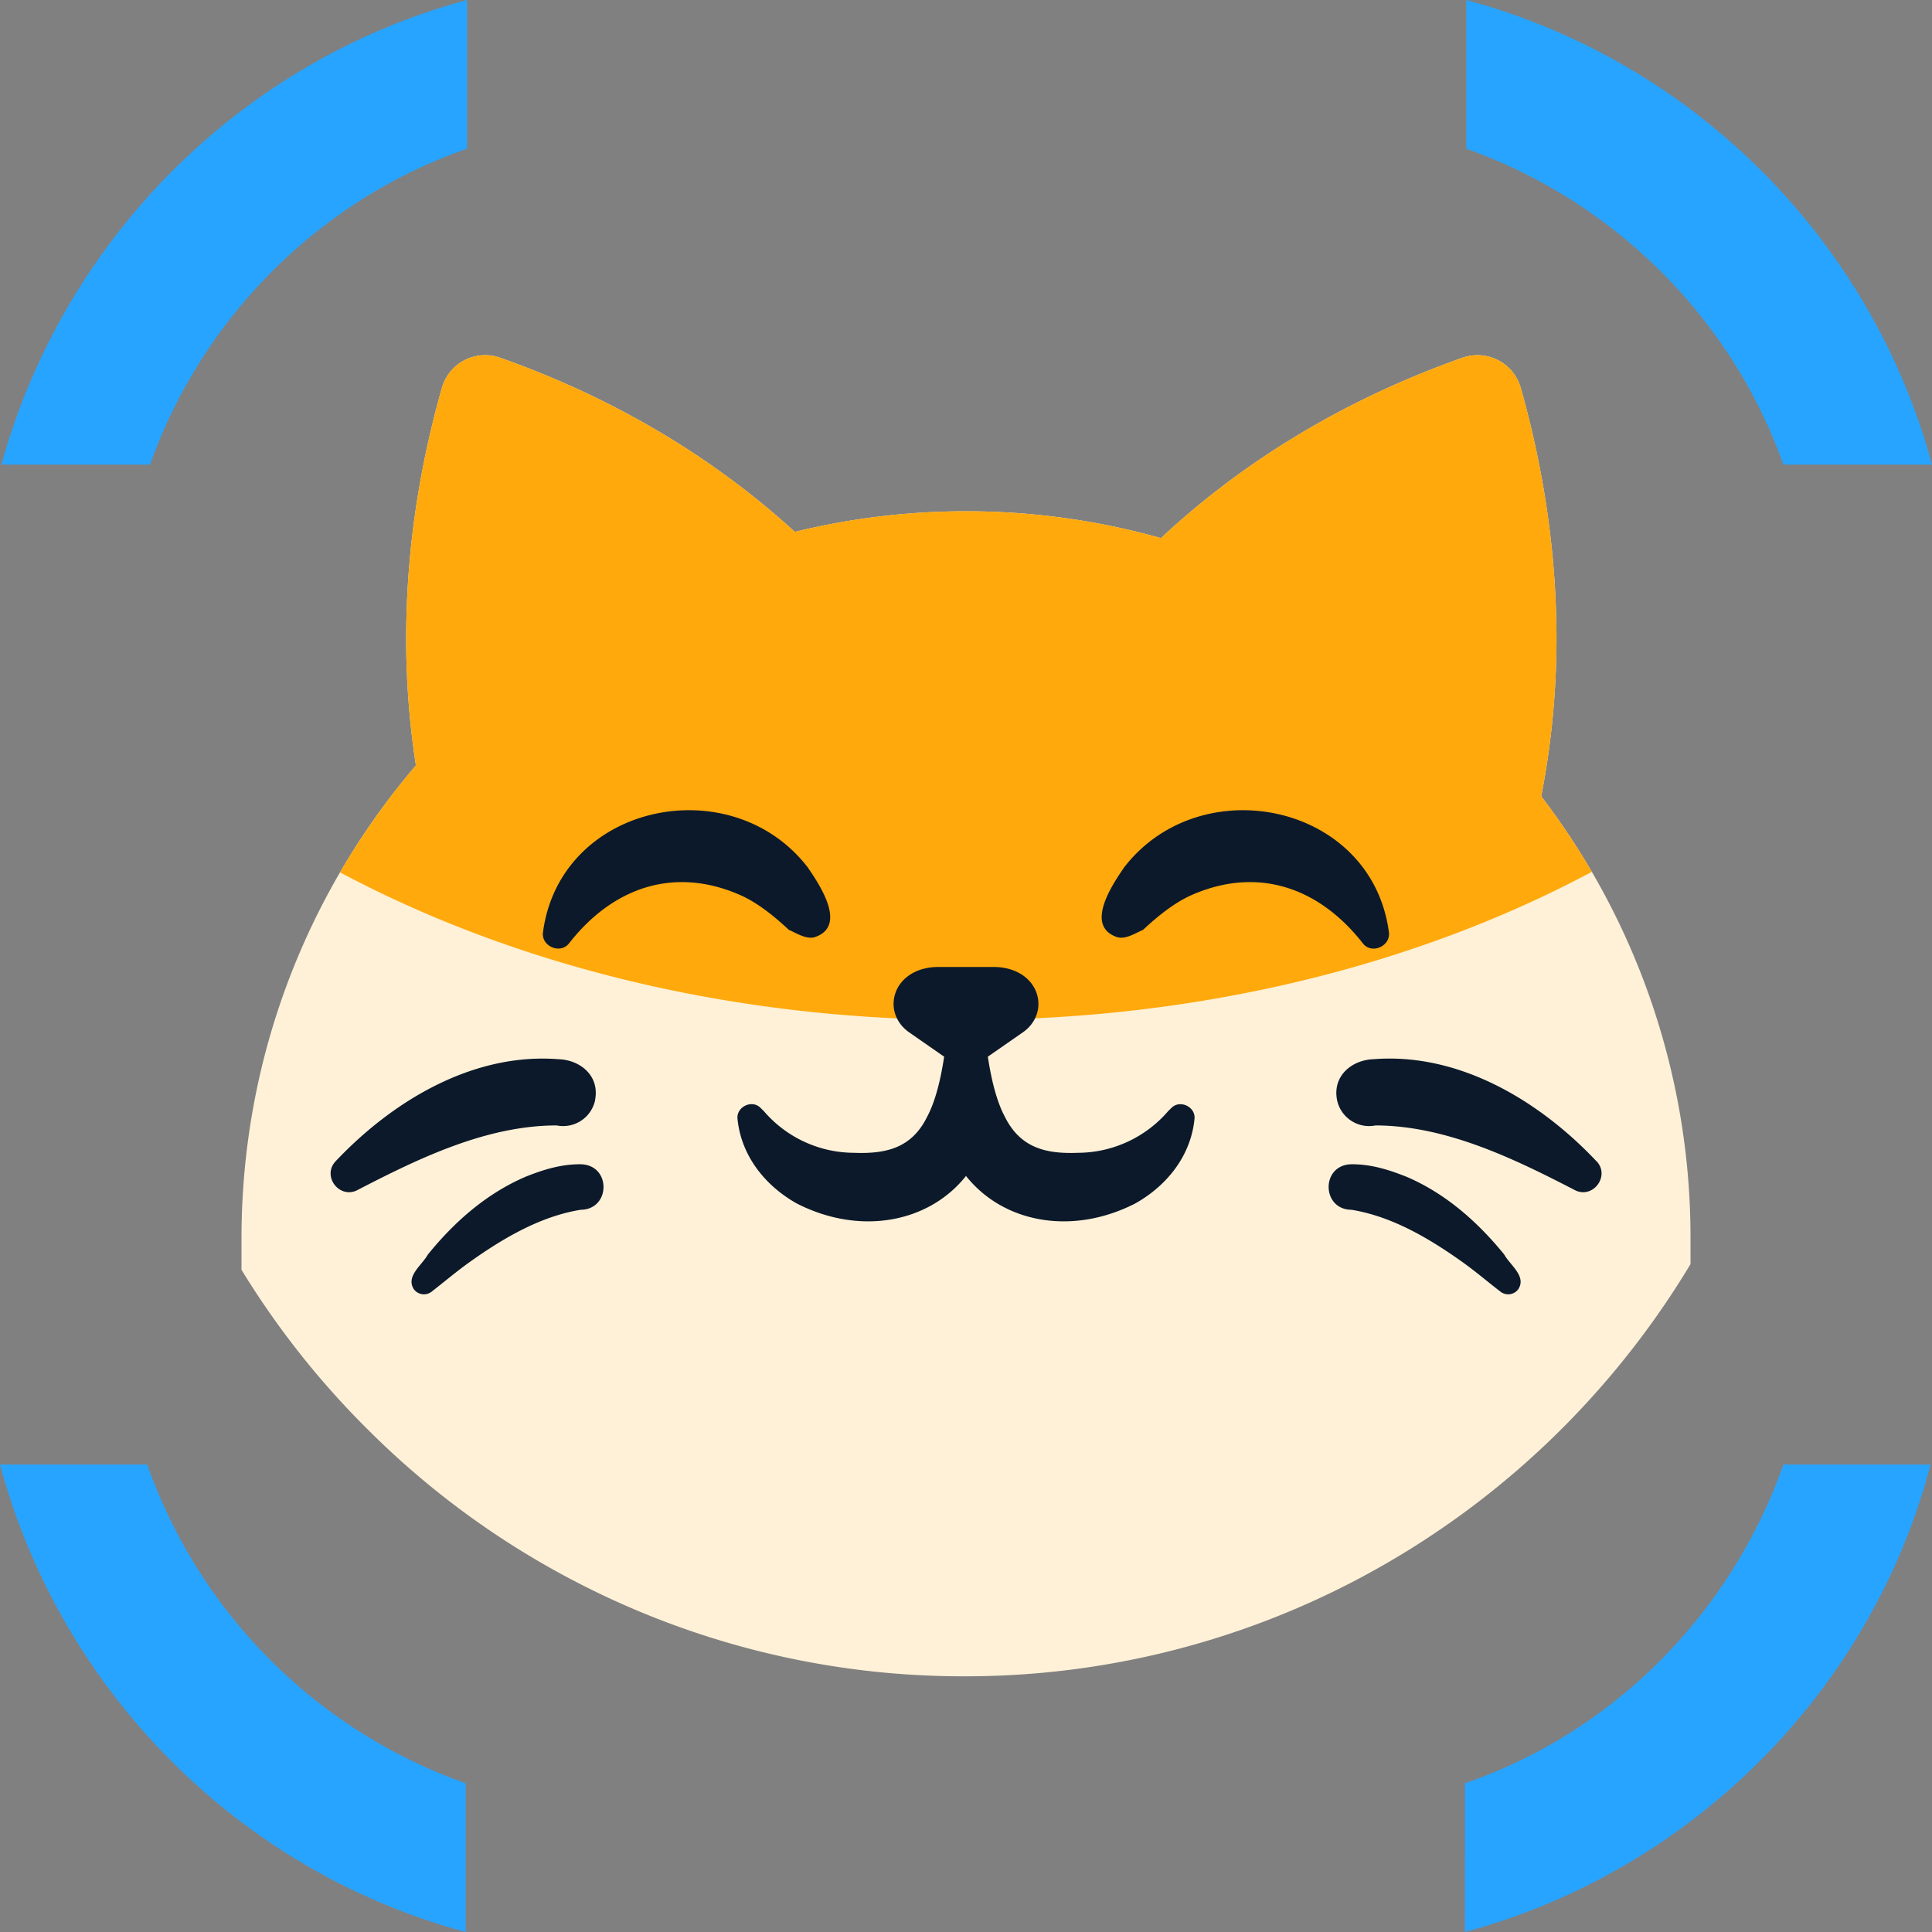
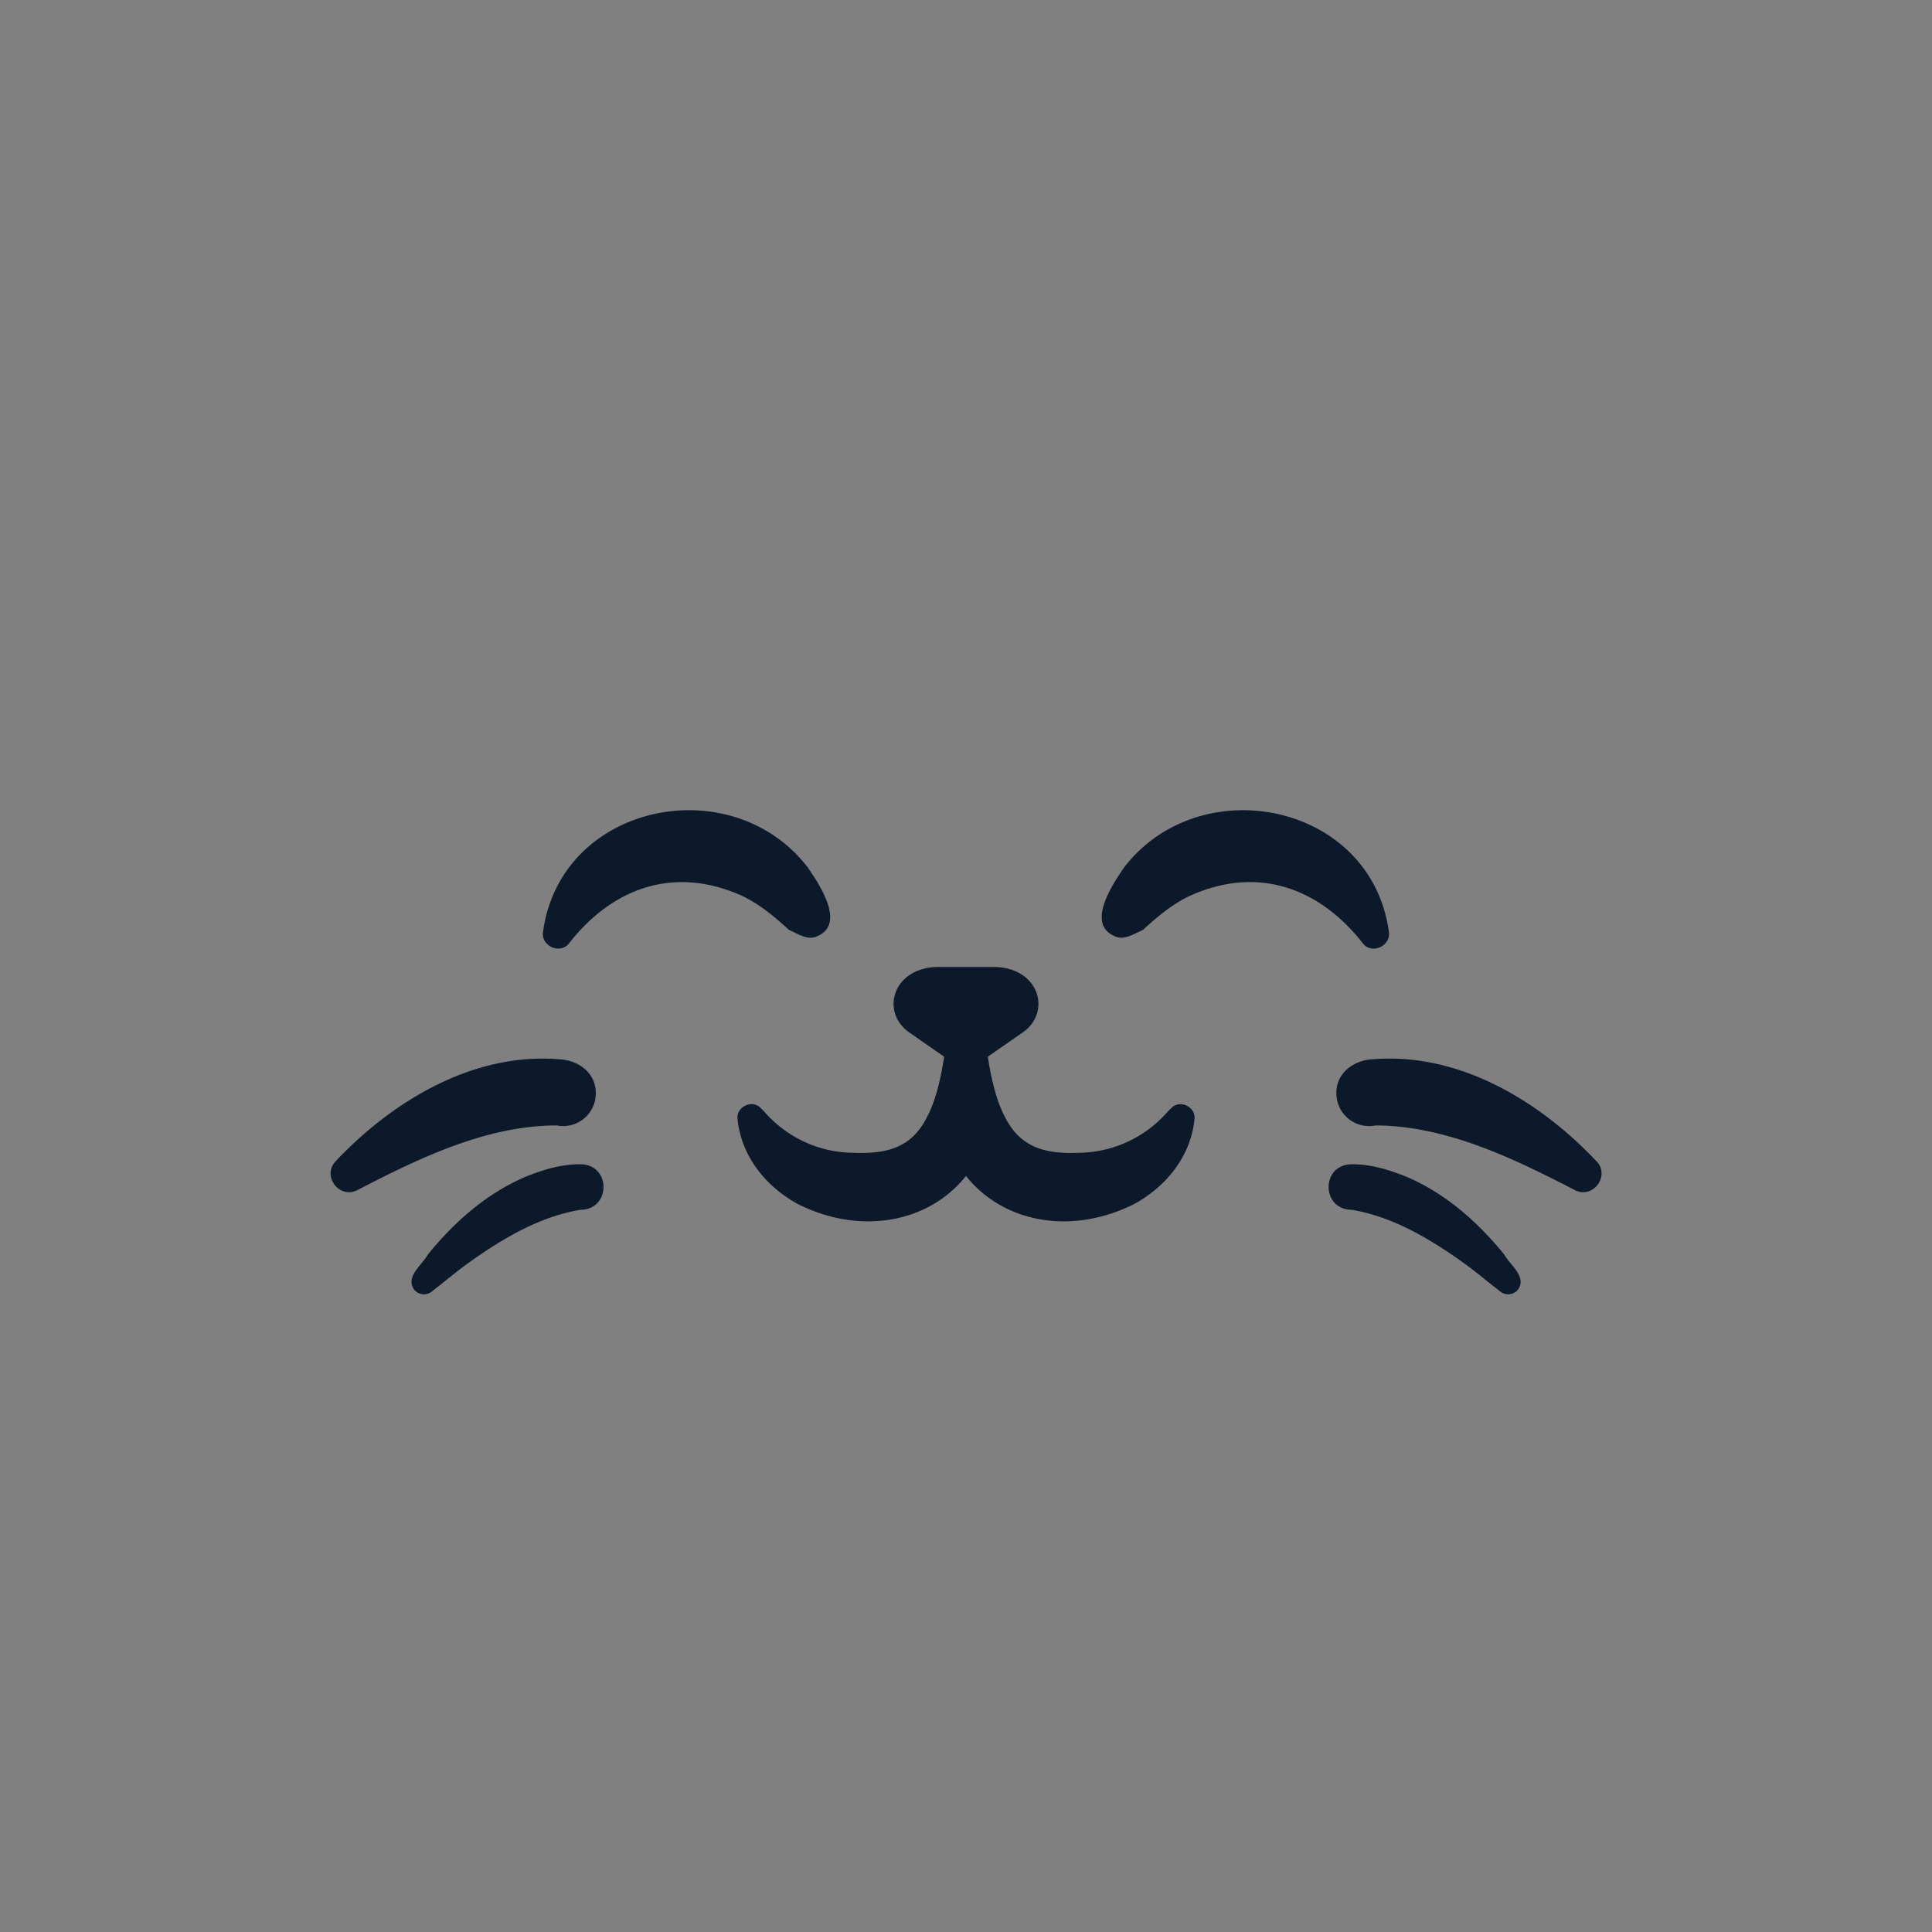
<svg xmlns="http://www.w3.org/2000/svg" width="100" height="100" viewBox="0 0 100 100">
  <rect x="0" y="0" width="100" height="100" fill="#808080" stroke="none" />
  <g fill-rule="nonzero" fill="none">
    <g fill="#27A4FF">
-       <path d="M92.308 24.047H100C96.85 12.39 87.619 3.152 75.897 0v7.698c7.62 2.713 13.7 8.724 16.41 16.349zM7.692 75.806H0C3.15 87.536 12.381 96.848 24.103 100v-7.698A27.042 27.042 0 0 1 7.619 75.806h.073zM.073 24.047h7.693c2.71-7.625 8.79-13.71 16.41-16.35V0C12.454 3.152 3.296 12.39.073 24.047zM92.308 75.806c-2.71 7.698-8.792 13.857-16.484 16.496V100c11.722-3.152 21.026-12.463 24.103-24.194h-7.693.074z" />
-     </g>
-     <path d="M87.5 64.098v1.333a44.26 44.26 0 0 1-6.523 8.382 43.97 43.97 0 0 1-10.688 7.919 43.497 43.497 0 0 1-20.379 5.033 43.475 43.475 0 0 1-20.374-5.033 43.576 43.576 0 0 1-10.4-7.642 43.909 43.909 0 0 1-6.636-8.365v-1.627c0-9.354 3.405-17.894 9.027-24.48a42.842 42.842 0 0 1-.478-8.044c.124-3.88.754-7.732 1.824-11.5a2.328 2.328 0 0 1 3.01-1.559c5.848 2.062 11.004 5.129 15.258 9.015A37.263 37.263 0 0 1 50 26.463c3.5 0 6.878.485 10.091 1.39 4.323-4.04 9.602-7.214 15.613-9.338a2.328 2.328 0 0 1 3.01 1.56c1.064 3.767 1.695 7.619 1.824 11.5a42.532 42.532 0 0 1-.765 9.641A37.536 37.536 0 0 1 87.5 64.098z" fill="#FFF1D7" />
-     <path d="M78.715 20.074c1.063 3.768 1.694 7.62 1.823 11.5a42.532 42.532 0 0 1-.765 9.642 37.696 37.696 0 0 1 2.62 3.91c-9.003 4.811-20.237 7.667-32.421 7.667-12.161 0-23.377-2.845-32.371-7.64a37.782 37.782 0 0 1 3.926-5.535 42.842 42.842 0 0 1-.478-8.044c.124-3.88.754-7.732 1.824-11.5a2.328 2.328 0 0 1 3.01-1.559c5.848 2.062 11.004 5.129 15.258 9.015A37.263 37.263 0 0 1 50 26.463c3.5 0 6.878.485 10.091 1.39 4.323-4.04 9.602-7.214 15.613-9.338a2.328 2.328 0 0 1 3.01 1.56z" fill="#FFA90C" />
+       </g>
    <g fill="#0C192B">
      <path d="M40.832 48.13c.388.164.923.525 1.367.367 1.655-.582.226-2.7-.388-3.598-3.945-5.129-12.798-3.333-13.704 3.338-.118.723.878 1.175 1.34.599 2.256-2.892 5.39-3.977 8.75-2.559.969.401 1.87 1.141 2.635 1.853zM30.803 56.924c.236-1.242-.766-2.067-1.908-2.1-4.43-.345-8.589 2.174-11.527 5.286-.72.774.214 1.983 1.148 1.48 3.197-1.655 6.67-3.333 10.294-3.338a1.694 1.694 0 0 0 1.998-1.328h-.005zM30.093 60.263c-1.007-.017-1.93.265-2.842.626-2.048.865-3.726 2.345-5.104 4.045-.299.548-1.16 1.118-.726 1.796a.65.65 0 0 0 .945.107c.63-.491 1.233-1 1.874-1.463 1.756-1.26 3.704-2.412 5.814-2.756 1.548-.011 1.593-2.282.045-2.355h-.006zM70.548 48.836c.462.582 1.452.124 1.34-.599-.9-6.67-9.754-8.467-13.705-3.338-.613.898-2.043 3.01-.388 3.598.445.158.98-.203 1.368-.367.765-.712 1.665-1.452 2.633-1.853 3.355-1.418 6.495-.333 8.752 2.559zM82.637 60.11c-2.938-3.118-7.097-5.631-11.526-5.287-1.137.034-2.144.859-1.908 2.101a1.694 1.694 0 0 0 1.998 1.328c3.619.011 7.097 1.683 10.294 3.338.934.503 1.863-.706 1.148-1.48h-.006zM72.749 60.89c-.912-.362-1.835-.644-2.842-.627-1.543.067-1.503 2.344.045 2.355 2.11.344 4.057 1.497 5.813 2.756.642.463 1.244.977 1.875 1.463a.65.65 0 0 0 .945-.107c.44-.672-.428-1.248-.726-1.796-1.384-1.7-3.056-3.18-5.105-4.045h-.005zM60.631 57.348l-.168.164a6.19 6.19 0 0 1-4.666 2.157c-1.638.063-2.972-.237-3.782-1.858-.45-.841-.715-2-.884-3.118l1.813-1.26c.67-.463.956-1.242.726-1.982-.265-.853-1.137-1.4-2.224-1.4h-2.892c-1.087 0-1.959.547-2.224 1.4-.23.74.057 1.514.727 1.983l1.812 1.26c-.17 1.118-.434 2.276-.884 3.117-.805 1.627-2.139 1.92-3.782 1.858a6.172 6.172 0 0 1-4.666-2.157l-.168-.164c-.44-.458-1.278-.057-1.194.582.197 1.915 1.447 3.462 3.085 4.372 3.292 1.672 6.832.971 8.74-1.435 1.908 2.406 5.442 3.107 8.74 1.435 1.638-.91 2.893-2.457 3.085-4.372.084-.639-.755-1.034-1.194-.582z" />
    </g>
  </g>
</svg>